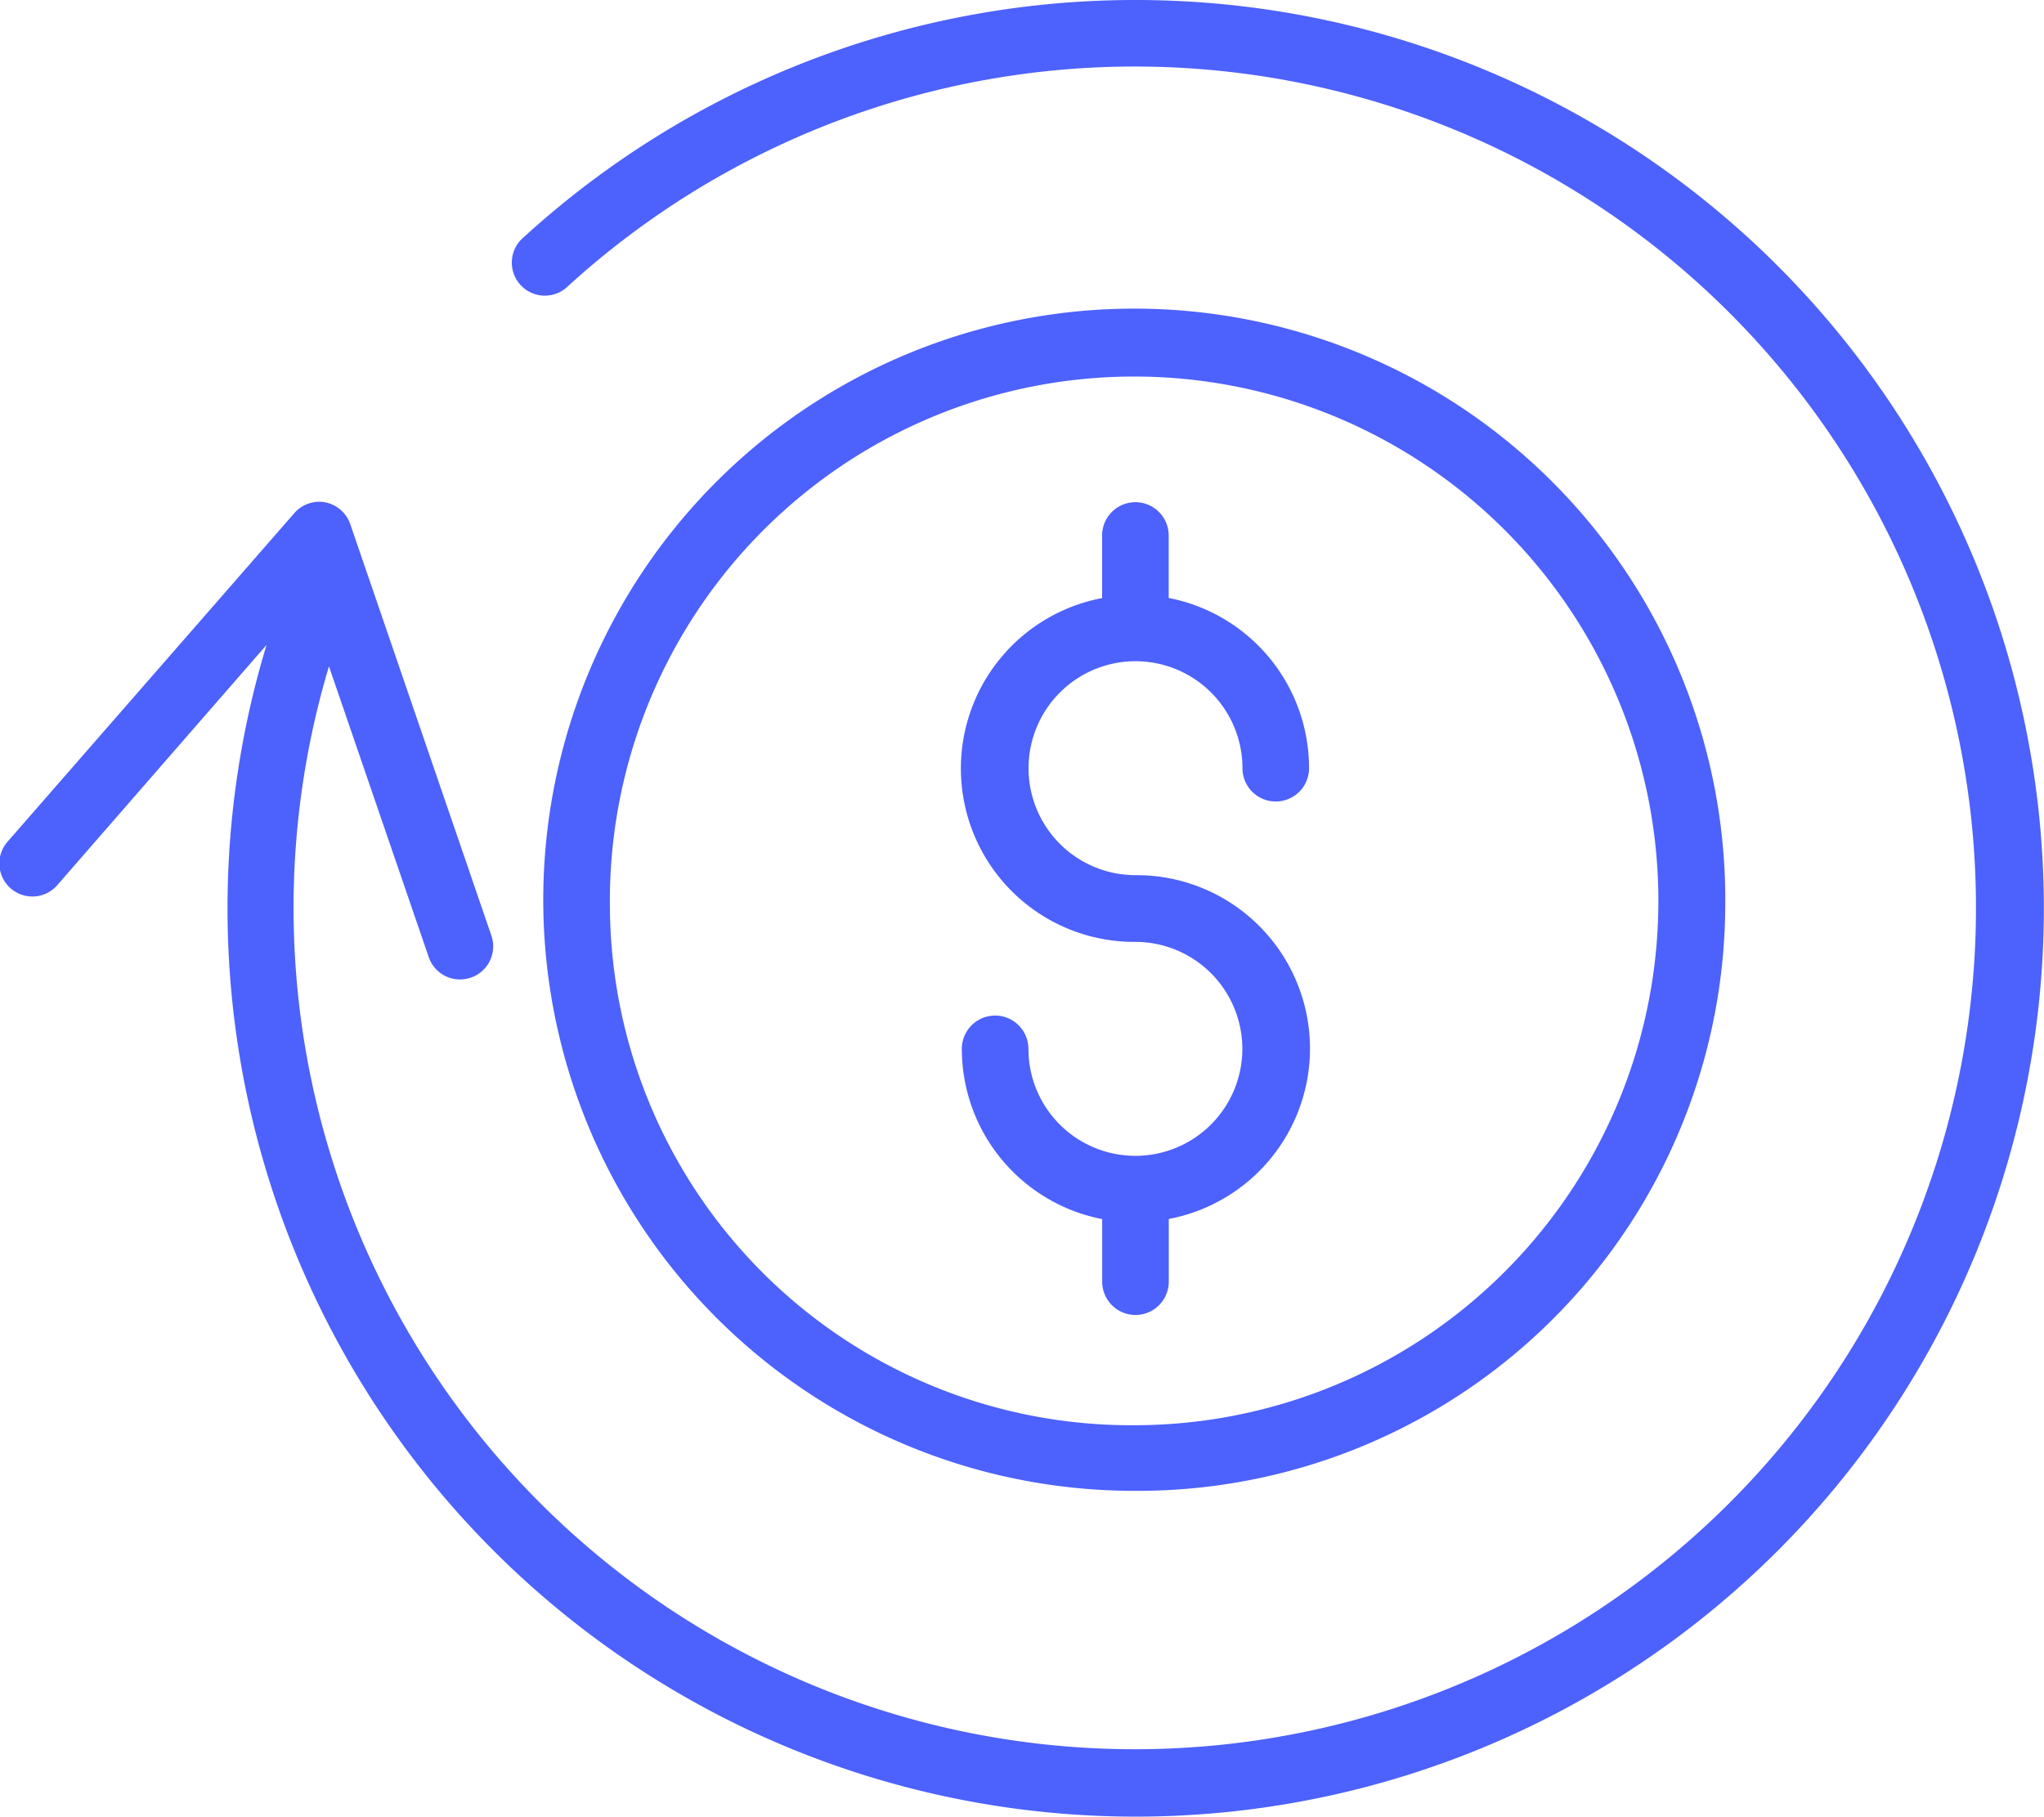
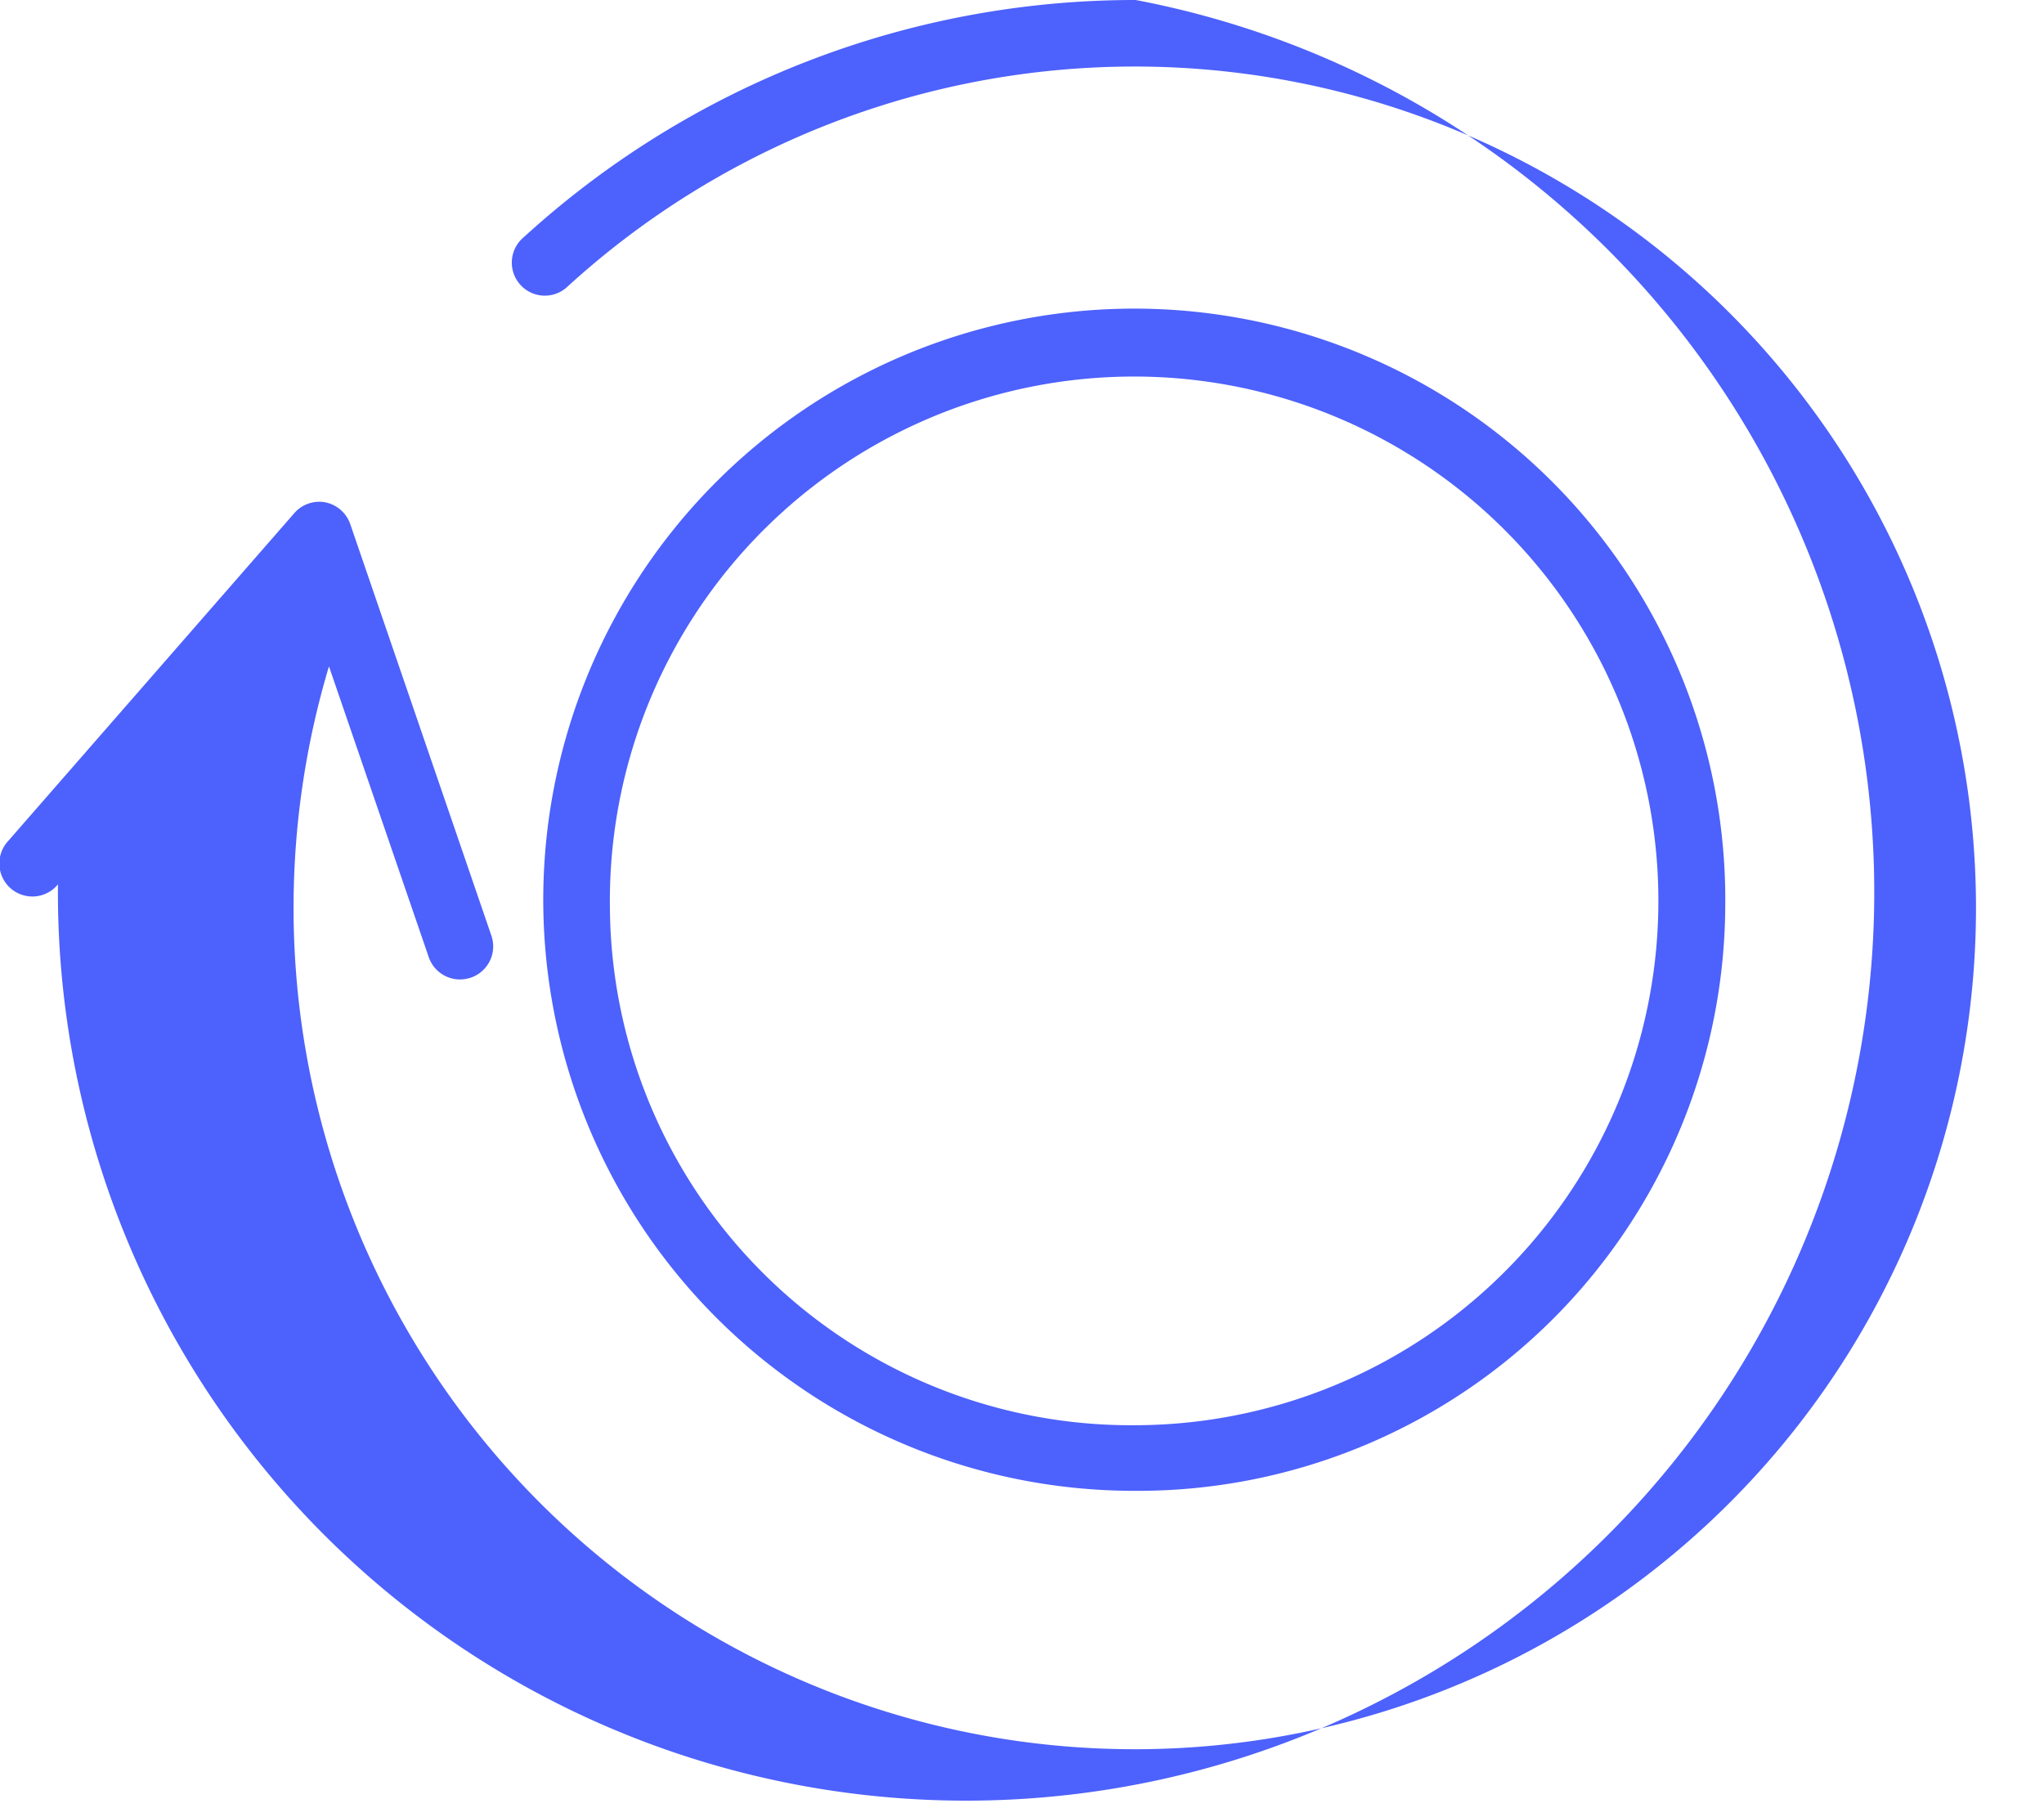
<svg xmlns="http://www.w3.org/2000/svg" width="49.515" height="44" viewBox="0 0 49.515 44">
  <defs>
    <style>.a{fill:#4d61fc;}</style>
  </defs>
  <g transform="translate(-3.513 -8.68)">
    <g transform="translate(3.513 8.68)">
-       <path class="a" d="M31.025,8.68A21.955,21.955,0,0,0,16.2,14.426a.8.8,0,1,0,1.076,1.182,20.378,20.378,0,1,1-5.794,9.212l2.418,7.045a.8.8,0,0,0,.756.538.891.891,0,0,0,.261-.043.8.8,0,0,0,.5-1.017l-3.419-9.968a.807.807,0,0,0-.6-.527.8.8,0,0,0-.756.261L3.708,29.053A.8.8,0,1,0,4.917,30.1L9.97,24.3A22,22,0,1,0,31.025,8.68Z" transform="translate(-3.513 -8.68)" />
+       <path class="a" d="M31.025,8.68A21.955,21.955,0,0,0,16.2,14.426a.8.8,0,1,0,1.076,1.182,20.378,20.378,0,1,1-5.794,9.212l2.418,7.045a.8.8,0,0,0,.756.538.891.891,0,0,0,.261-.043.8.8,0,0,0,.5-1.017l-3.419-9.968a.807.807,0,0,0-.6-.527.8.8,0,0,0-.756.261L3.708,29.053A.8.8,0,1,0,4.917,30.1A22,22,0,1,0,31.025,8.68Z" transform="translate(-3.513 -8.68)" />
      <path class="a" d="M57.181,37.476A14.317,14.317,0,1,0,42.866,51.582,14.231,14.231,0,0,0,57.181,37.476Zm-27.018,0a12.7,12.7,0,1,1,12.7,12.517A12.625,12.625,0,0,1,30.163,37.476Z" transform="translate(-15.388 -15.473)" />
-       <path class="a" d="M52.37,50.569V49.054a4.2,4.2,0,0,0-.806-8.327,2.591,2.591,0,1,1,2.591-2.591.806.806,0,0,0,1.613,0,4.2,4.2,0,0,0-3.4-4.123V32.5a.806.806,0,0,0-1.613,0v1.516a4.2,4.2,0,0,0,.806,8.327,2.591,2.591,0,1,1-2.591,2.591.806.806,0,0,0-1.613,0,4.2,4.2,0,0,0,3.4,4.123v1.516a.806.806,0,0,0,1.613,0Z" transform="translate(-24.057 -19.53)" />
    </g>
  </g>
</svg>